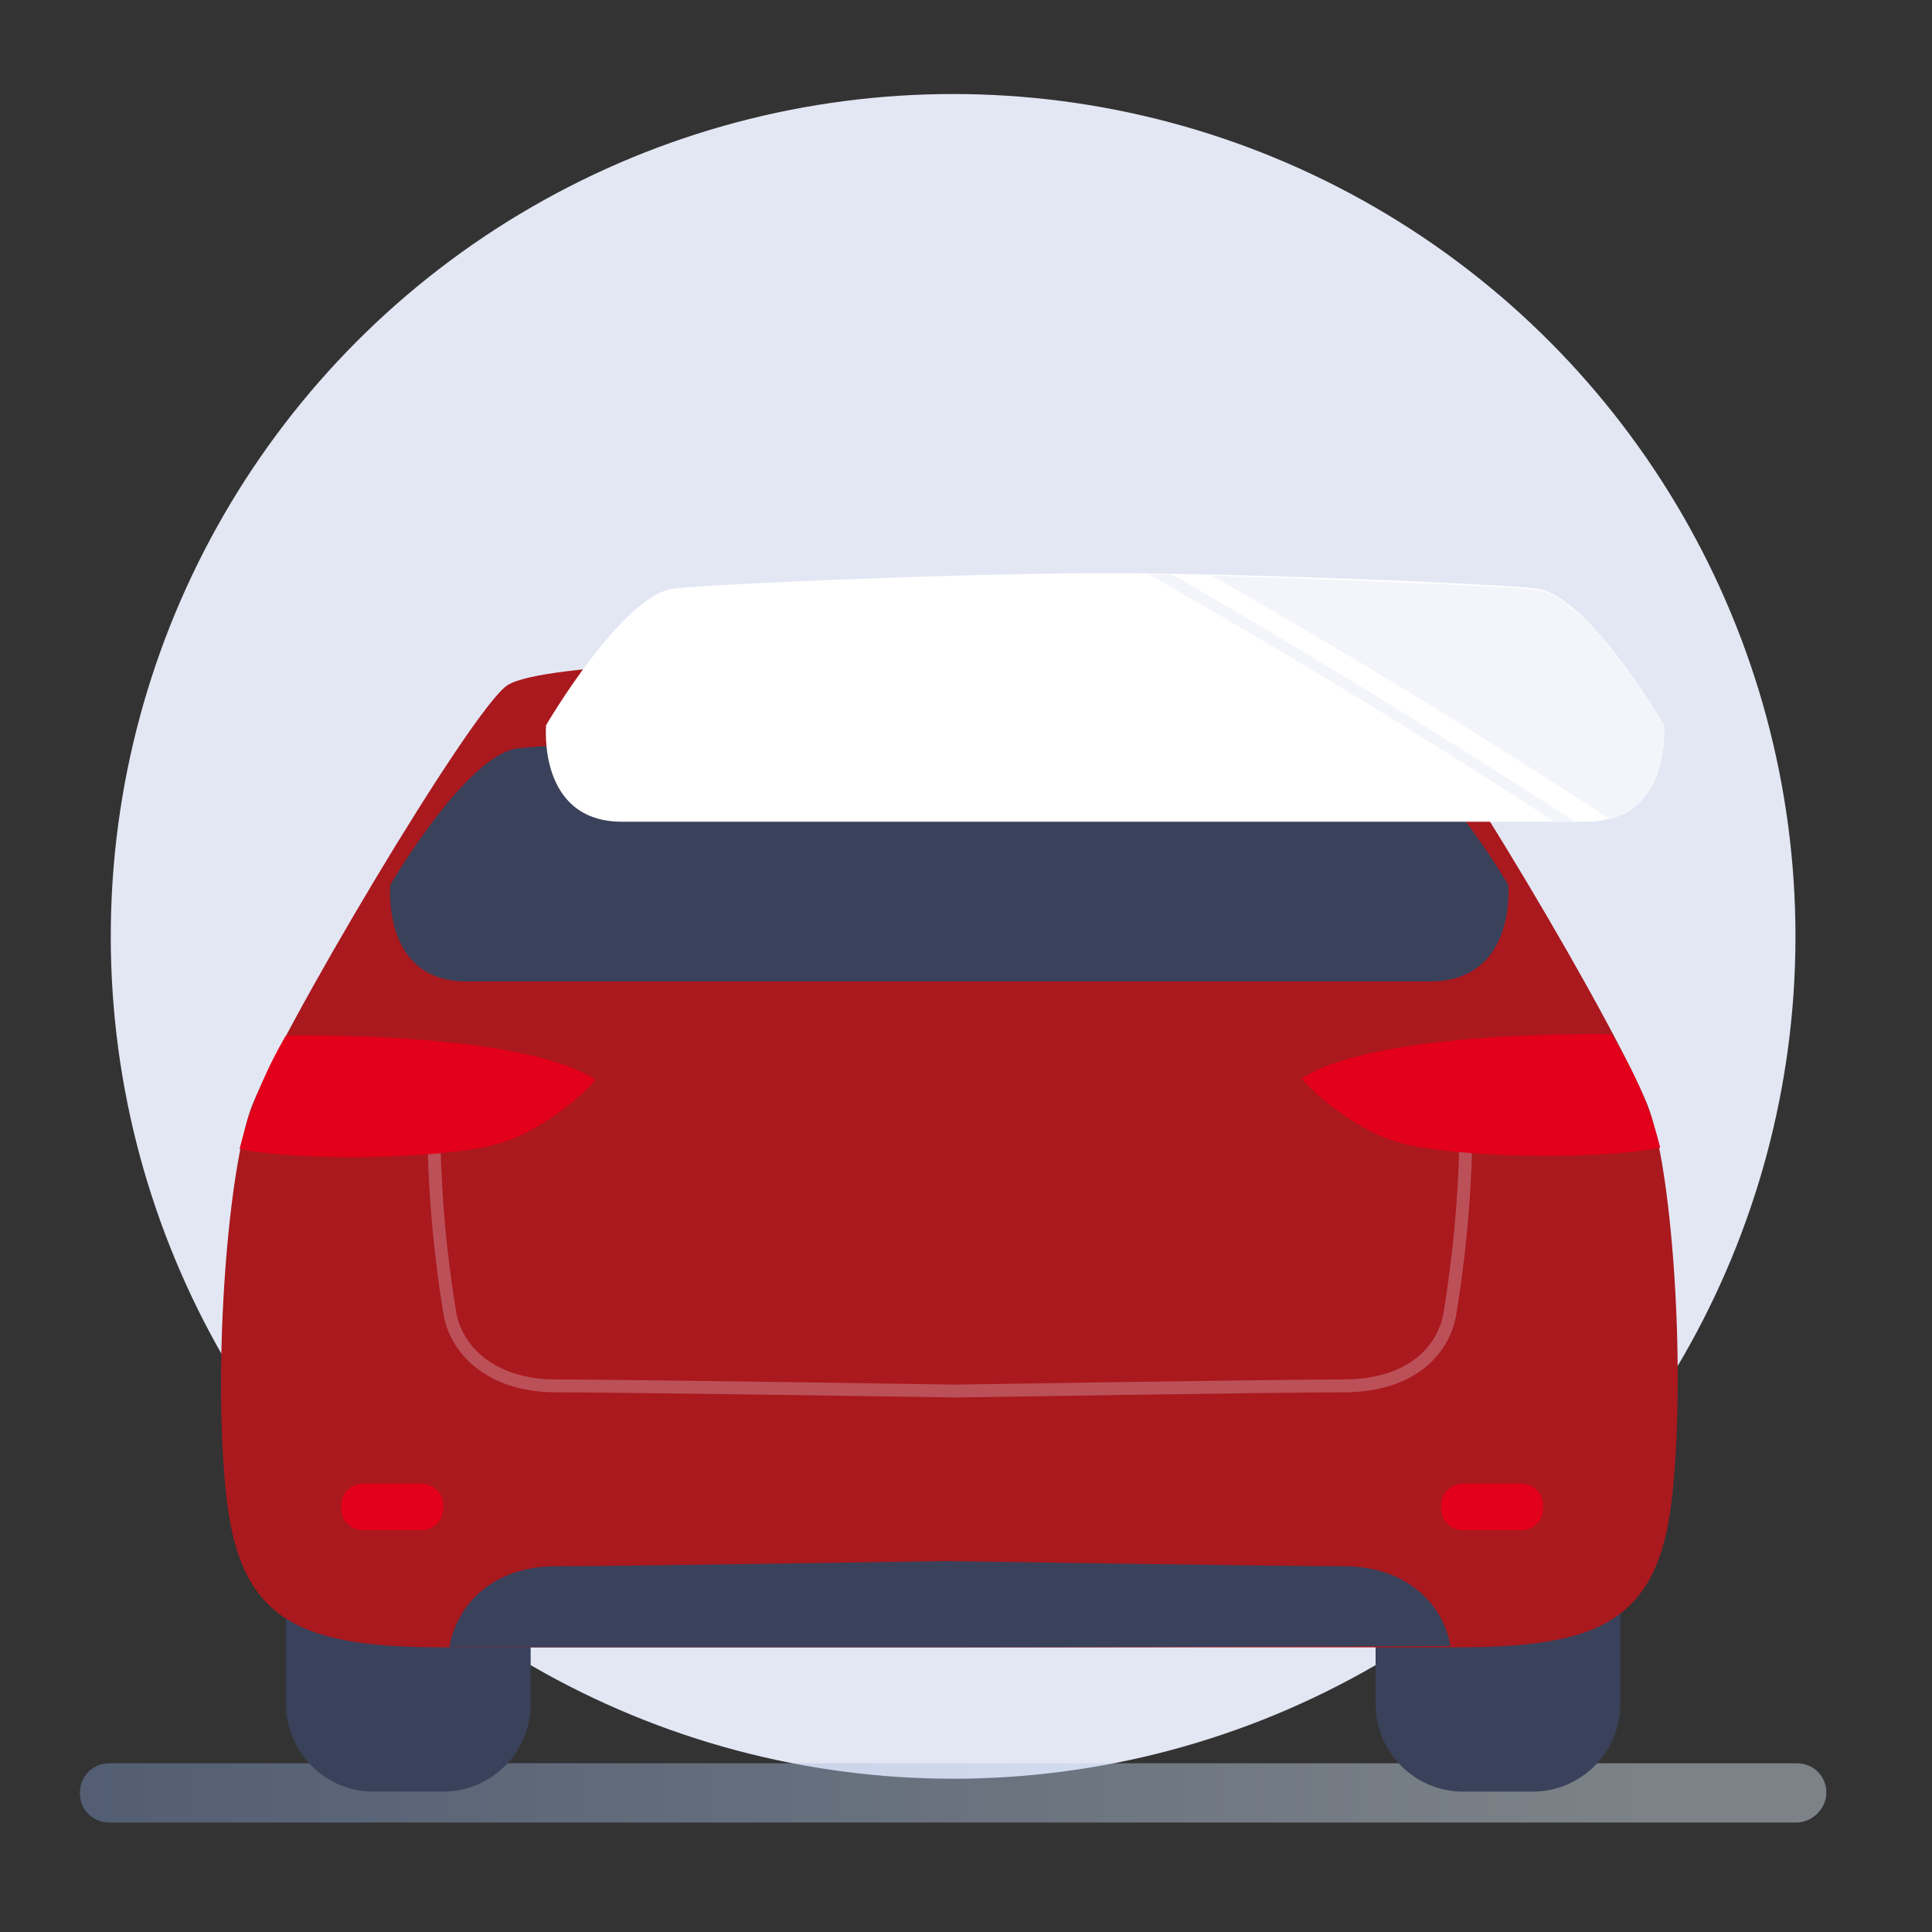
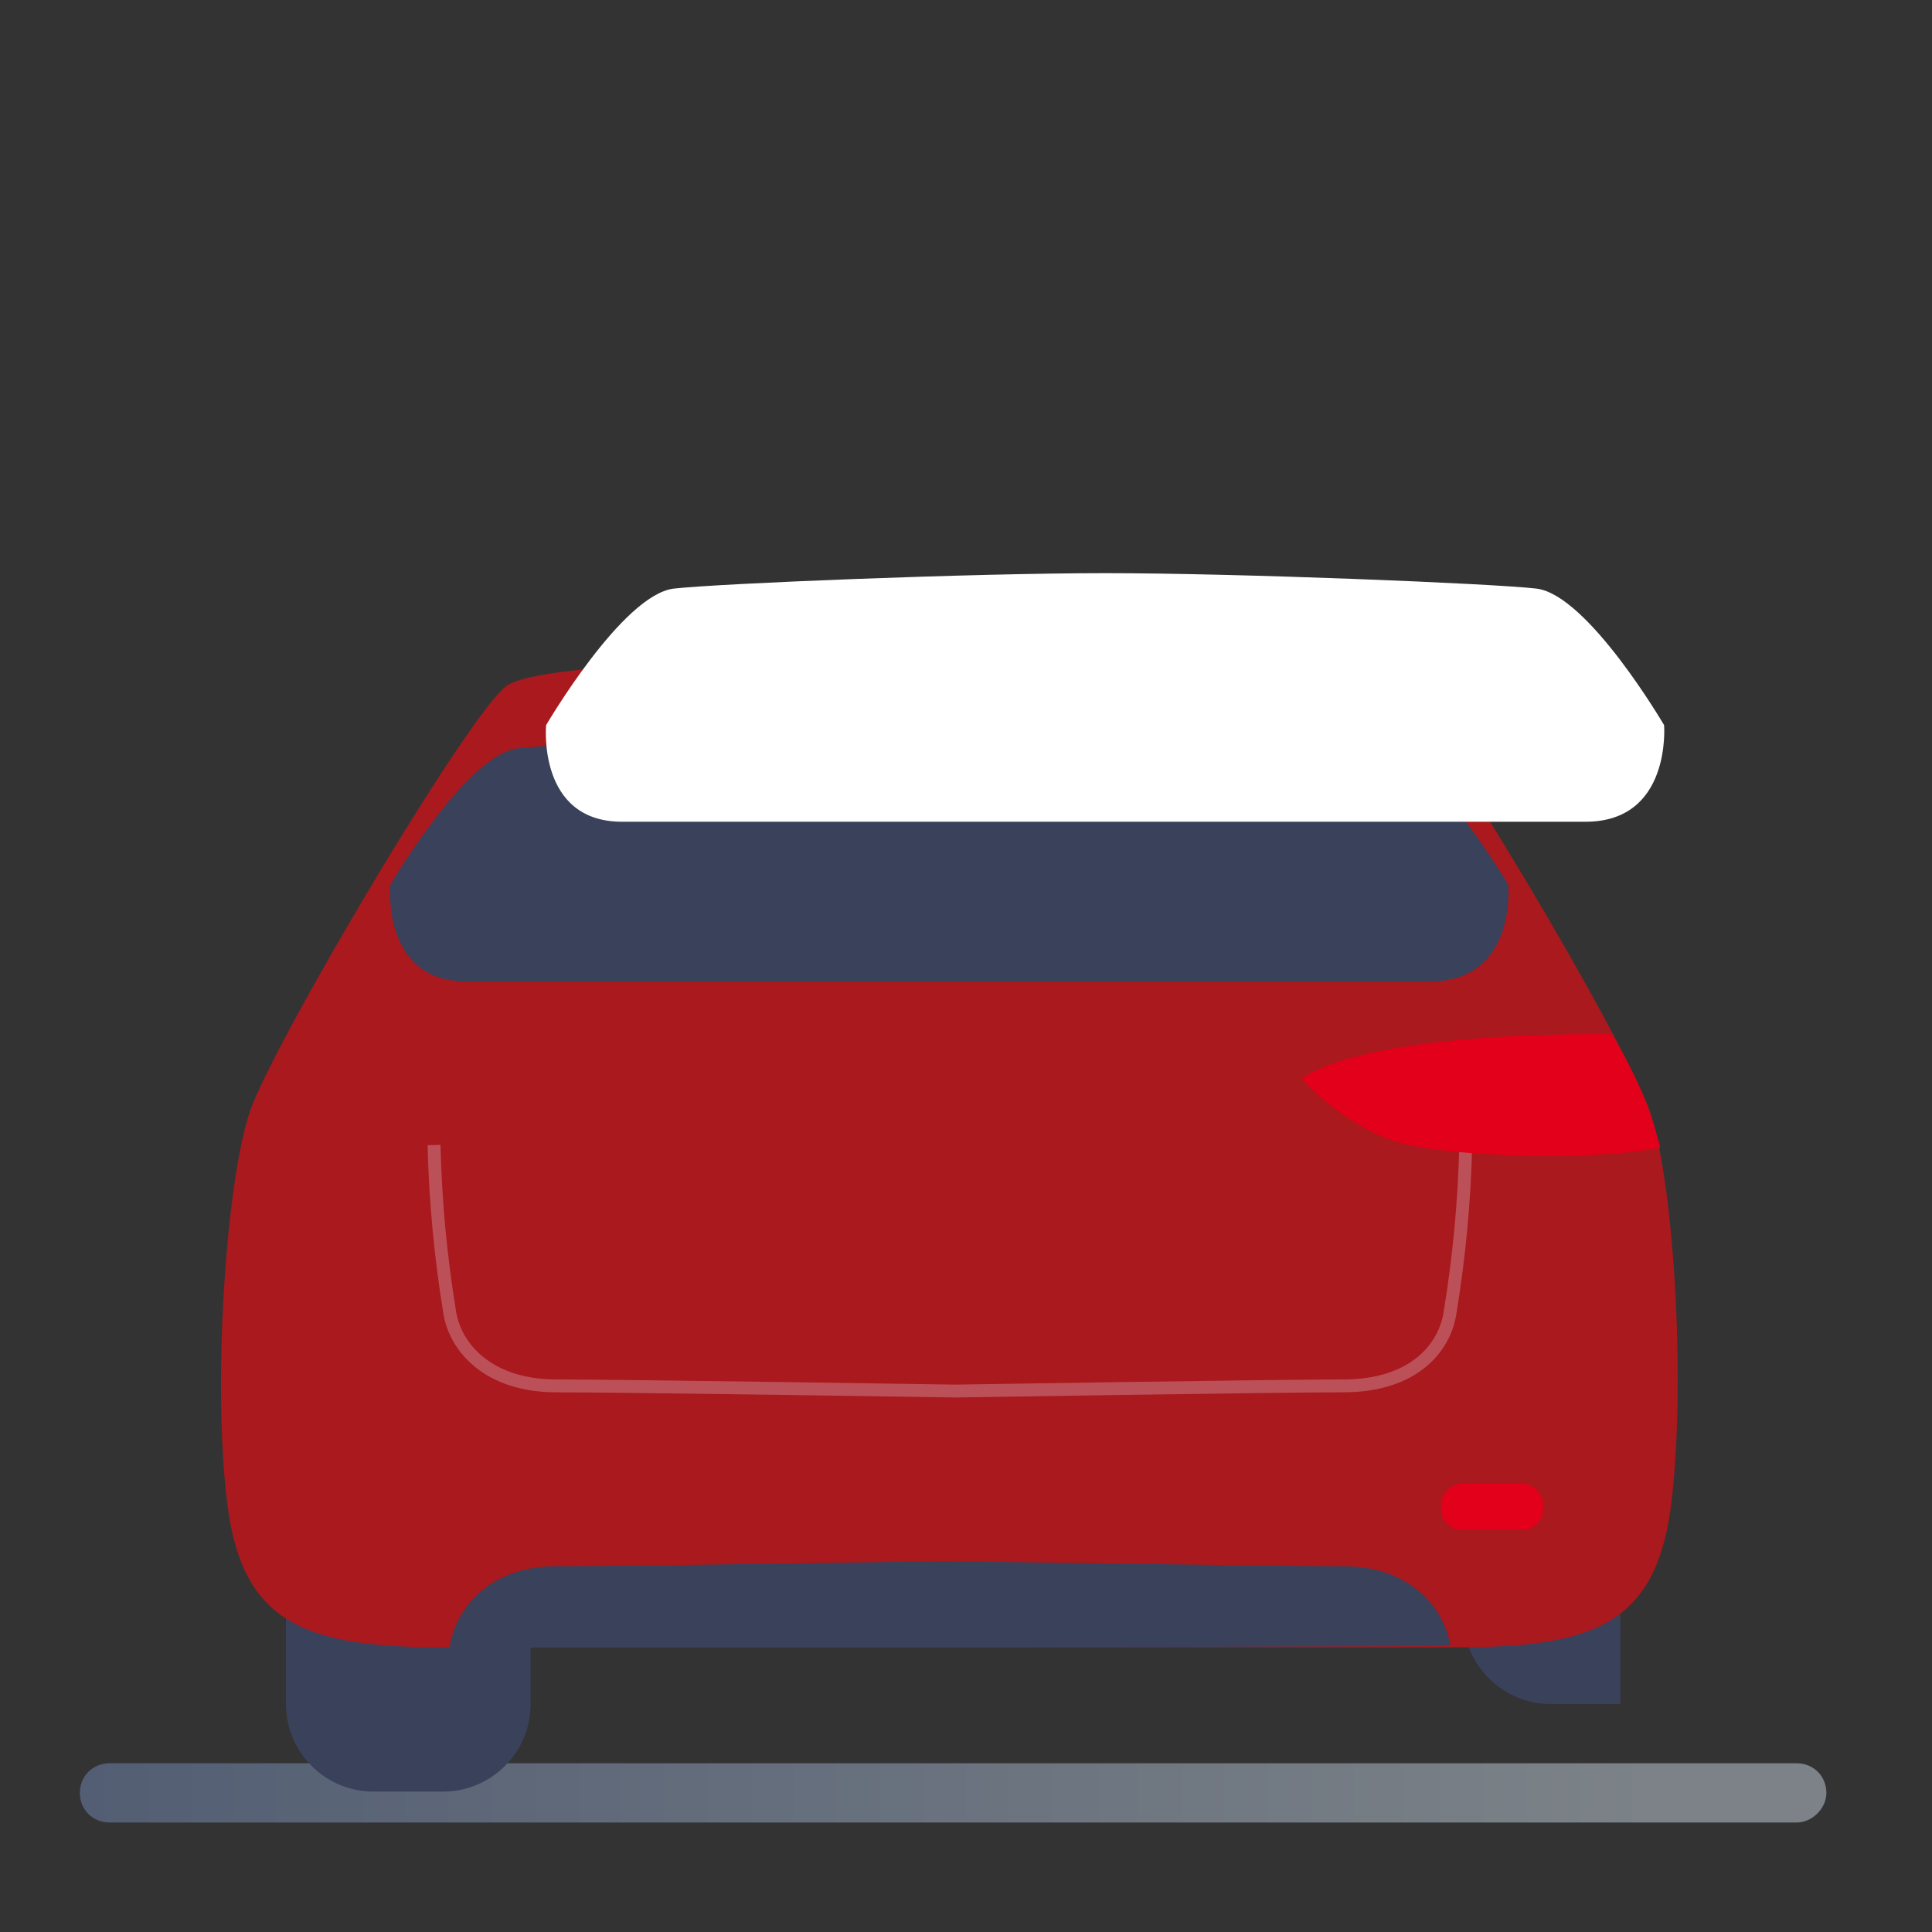
<svg xmlns="http://www.w3.org/2000/svg" version="1.1" id="Calque_1" x="0px" y="0px" viewBox="0 0 150 150" style="enable-background:new 0 0 150 150;" xml:space="preserve">
  <rect x="0" y="0" width="150" height="150" fill="#333333" stroke="none" />
  <style type="text/css">
	.st0{fill:#E3E7F4;}
	.st1{opacity:0.43;fill:url(#SVGID_1_);enable-background:new    ;}
	.st2{fill:#3A415A;}
	.st3{fill:#A9191E;}
	.st4{fill:none;stroke:#BC5058;stroke-miterlimit:10;}
	.st5{fill:#FFFFFF;}
	.st6{fill:#E2001A;}
	.st7{fill:#F4F5FB;}
</style>
  <g>
    <g>
      <g>
-         <circle class="st0" cx="74" cy="72.7" r="65.4" />
        <linearGradient id="SVGID_1_" gradientUnits="userSpaceOnUse" x1="6.231" y1="11.98" x2="141.769" y2="11.98" gradientTransform="matrix(1 0 0 -1 0 151.15)">
          <stop offset="0" style="stop-color:#7D97C9" />
          <stop offset="0.891" style="stop-color:#DCEBF7" />
        </linearGradient>
        <path class="st1" d="M139.5,141.5H8.5c-1.3,0-2.3-1-2.3-2.3l0,0c0-1.3,1-2.3,2.3-2.3h131c1.3,0,2.3,1,2.3,2.3c0,0,0,0,0,0l0,0     C141.8,140.4,140.7,141.5,139.5,141.5z" />
-         <path class="st2" d="M113.6,115.8h5.4c3.8,0,6.8,3.1,6.8,6.8v9.7c0,3.8-3.1,6.8-6.8,6.8h-5.4c-3.8,0-6.8-3.1-6.8-6.8v-9.7     C106.8,118.9,109.8,115.8,113.6,115.8z" />
+         <path class="st2" d="M113.6,115.8h5.4c3.8,0,6.8,3.1,6.8,6.8v9.7h-5.4c-3.8,0-6.8-3.1-6.8-6.8v-9.7     C106.8,118.9,109.8,115.8,113.6,115.8z" />
        <path class="st2" d="M29,115.8h5.4c3.8,0,6.8,3.1,6.8,6.8v9.7c0,3.8-3.1,6.8-6.8,6.8H29c-3.8,0-6.8-3.1-6.8-6.8v-9.7     C22.2,118.9,25.3,115.8,29,115.8z" />
      </g>
      <g>
        <path class="st3" d="M128.1,86.3c-1.8-5.3-17.1-31.3-20-33.1c-2.8-1.8-20.6-2.1-34-2.1h-0.7c-13.3,0-31.2,0.3-34,2.1     C36.6,55,21.2,81,19.4,86.3s-2.9,20.5-1.8,30.1s5.9,11.5,16.9,11.5h78.4c11,0,15.8-1.8,16.9-11.5S129.9,91.6,128.1,86.3z" />
        <path class="st4" d="M33.7,88.9c0.1,4.3,0.5,8.6,1.2,12.9c0.4,2.8,3,5.8,8.3,5.8s31,0.4,31,0.4s24.7-0.4,30.1-0.4     s7.9-2.9,8.3-5.8c0.7-4.3,1.1-8.6,1.2-12.9" />
        <path class="st2" d="M112.6,127.8c-0.4-2.8-3-6.2-8.3-6.2s-31-0.4-31-0.4s-24.7,0.4-30.1,0.4s-7.9,3.5-8.3,6.3c0,0,28.5,0,38.9,0     S112.6,127.8,112.6,127.8z" />
        <path class="st2" d="M117.1,68.7c0,0-5.9-10.1-9.9-10.6c-3.4-0.4-23.1-1.2-33.5-1.2s-30,0.8-33.5,1.2c-4,0.5-9.9,10.6-9.9,10.6     s-0.7,7.5,5.9,7.5h74.8C117.8,76.2,117.1,68.7,117.1,68.7z" />
        <path class="st5" d="M129.2,56.3c0,0-5.9-10.1-9.9-10.6c-3.4-0.4-23.1-1.2-33.5-1.2s-30,0.8-33.5,1.2c-4,0.5-9.9,10.6-9.9,10.6     s-0.7,7.5,5.9,7.5h74.8C129.8,63.8,129.2,56.3,129.2,56.3z" />
-         <path class="st6" d="M22.2,80.4c0,0,18.1-0.4,24,3.4c0.1,0.2-3.6,3.9-7.5,5c-4.2,1.2-15.4,1.4-20.1,0.4     C19.4,86.1,20.6,83.1,22.2,80.4z" />
        <path class="st6" d="M125.1,80.3c0,0-18.1-0.4-24,3.4c-0.1,0.2,3.6,3.9,7.5,5c4.2,1.2,15.5,1.4,20.3,0.4     C128.1,85.9,126.8,83,125.1,80.3z" />
-         <path class="st6" d="M32.9,118.8H28c-0.9-0.1-1.6-0.9-1.5-1.8l0,0c-0.1-0.9,0.6-1.7,1.5-1.8h4.9c0.9,0.1,1.6,0.9,1.5,1.8l0,0     C34.5,117.9,33.8,118.7,32.9,118.8z" />
        <path class="st6" d="M118.3,118.8h-4.9c-0.9-0.1-1.6-0.9-1.5-1.8l0,0c-0.1-0.9,0.6-1.7,1.5-1.8h4.9c0.9,0.1,1.6,0.9,1.5,1.8l0,0     C119.9,117.9,119.2,118.7,118.3,118.8z" />
-         <path class="st7" d="M91,44.6c-0.6,0-1.2,0-1.8,0c10.7,6.1,21.2,12.5,31.5,19.2h1.6C112.1,57.2,101.6,50.7,91,44.6z" />
-         <path class="st7" d="M119.3,45.8c-2.6-0.3-15-0.8-25.2-1.1c10.5,6,20.8,12.3,30.9,18.9c4.7-1.2,4.2-7.3,4.2-7.3     S123.2,46.2,119.3,45.8z" />
      </g>
    </g>
  </g>
</svg>